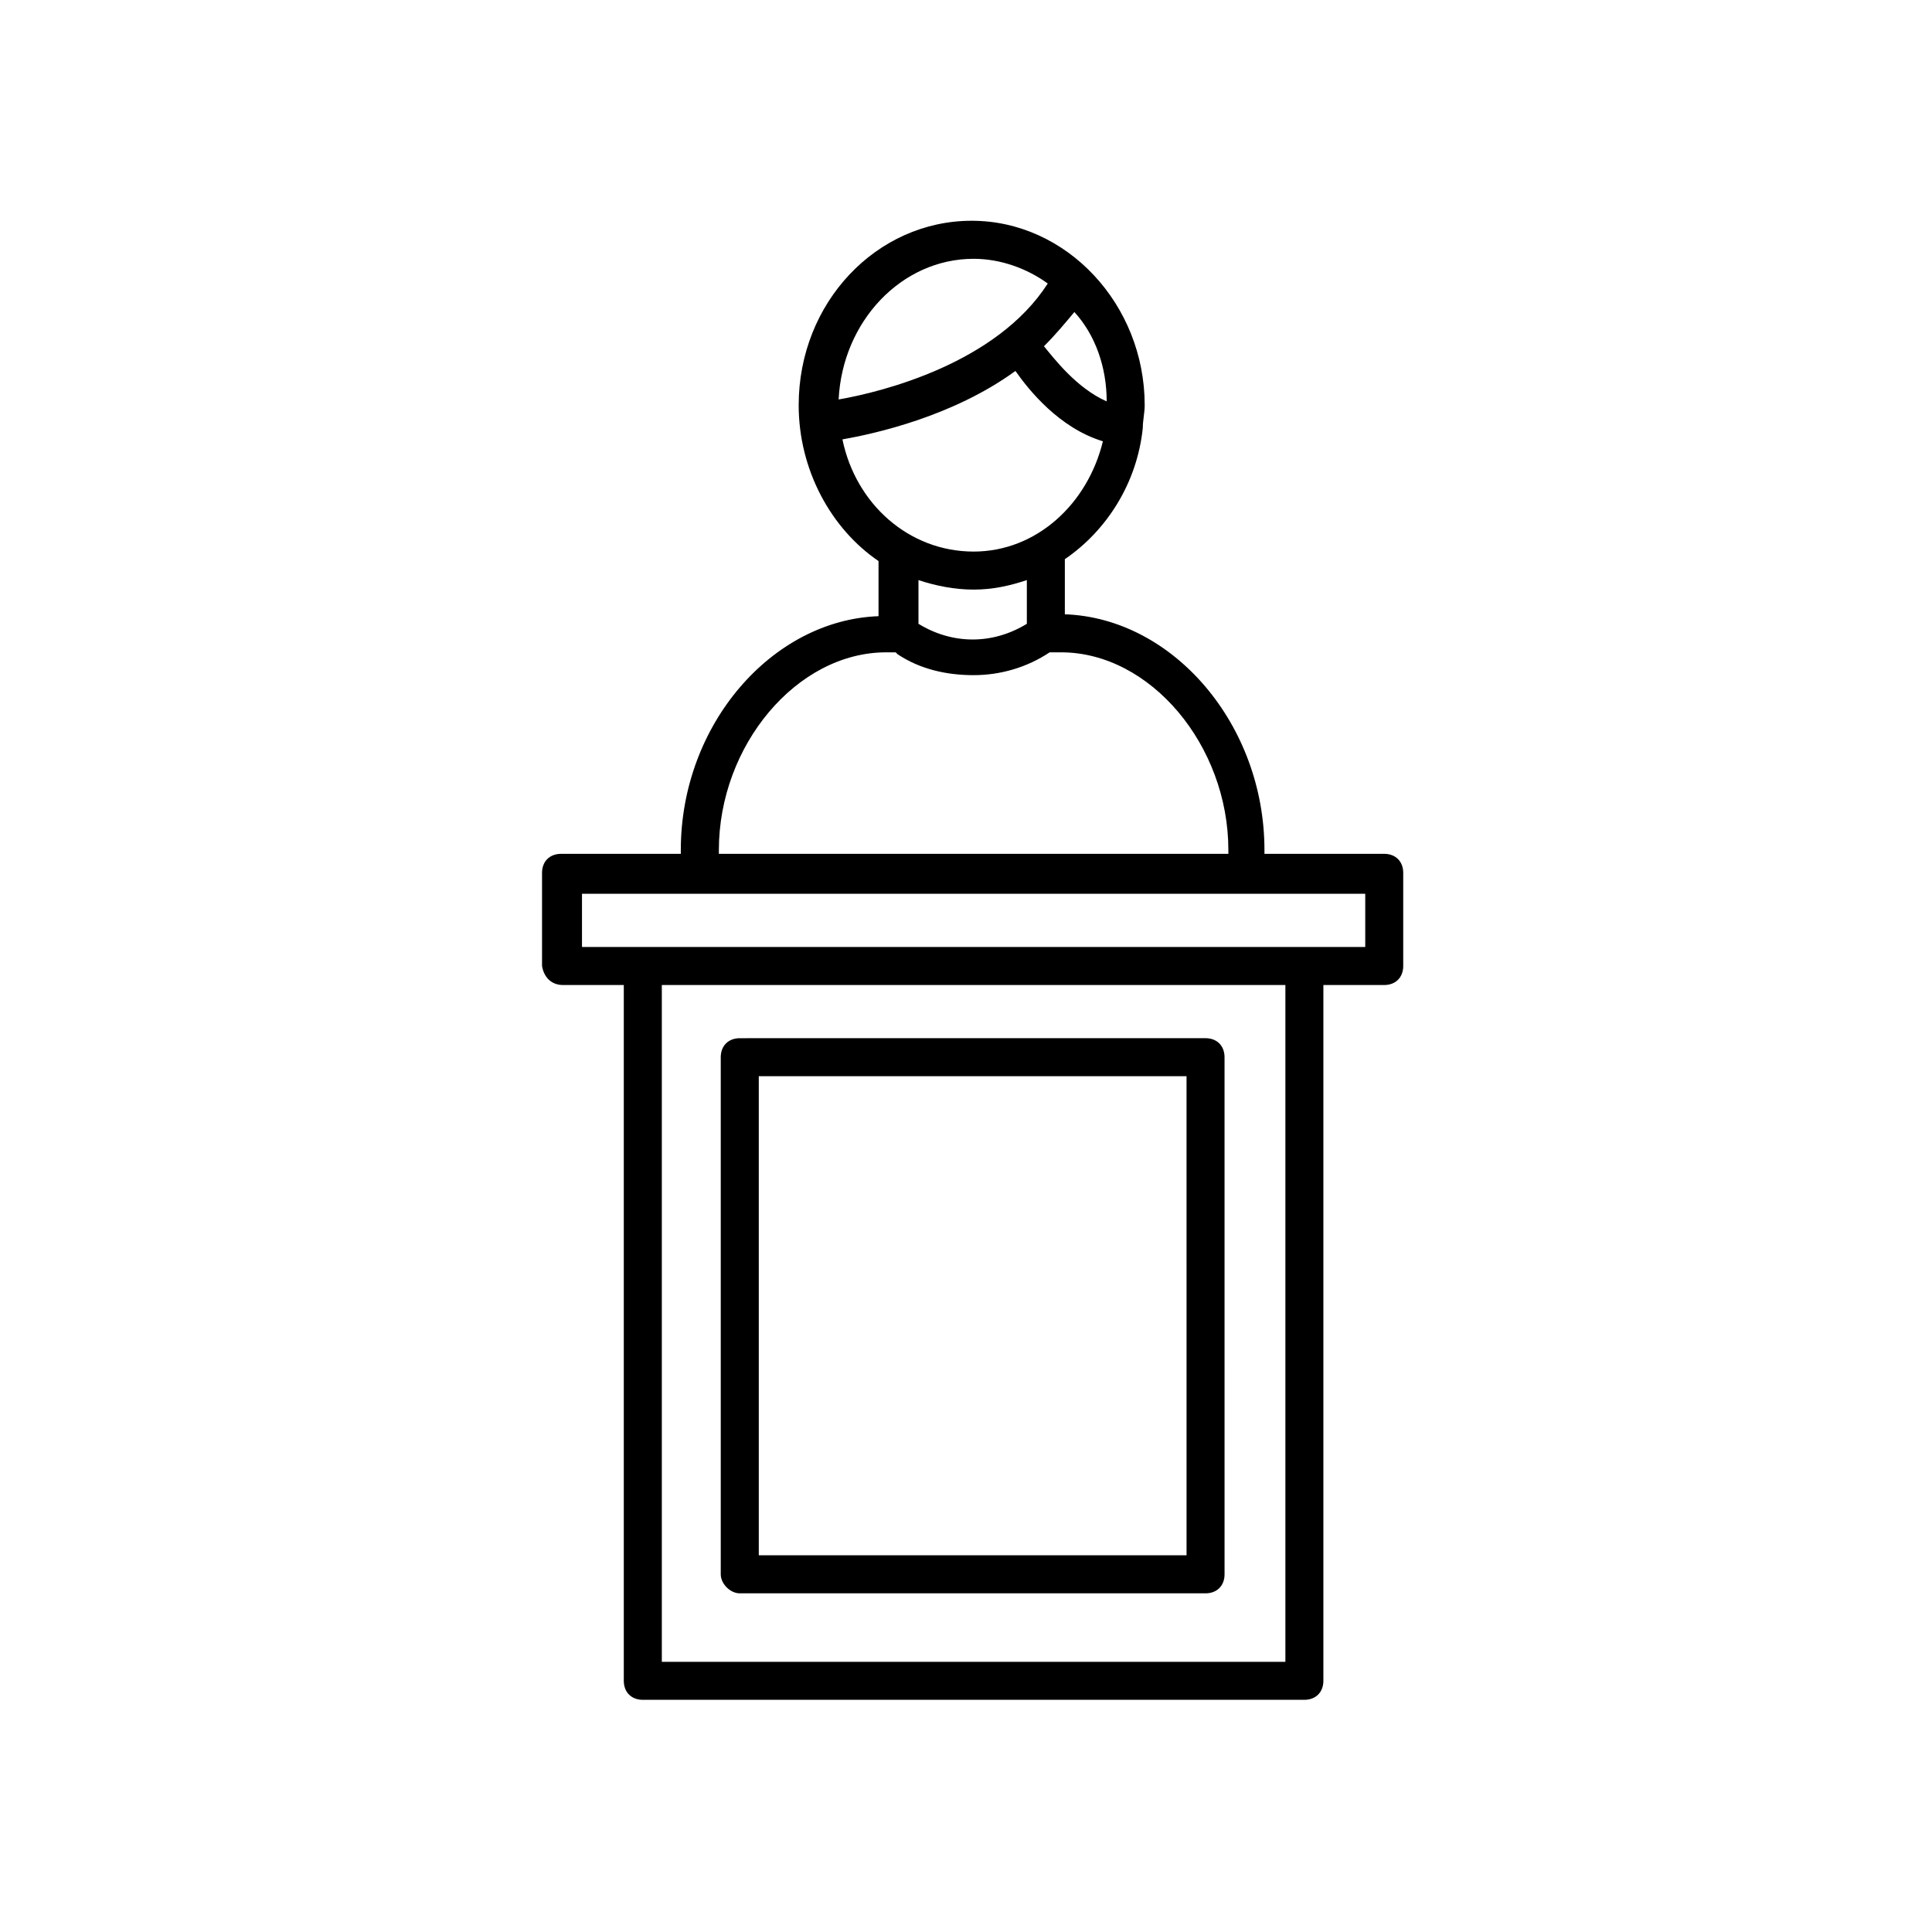
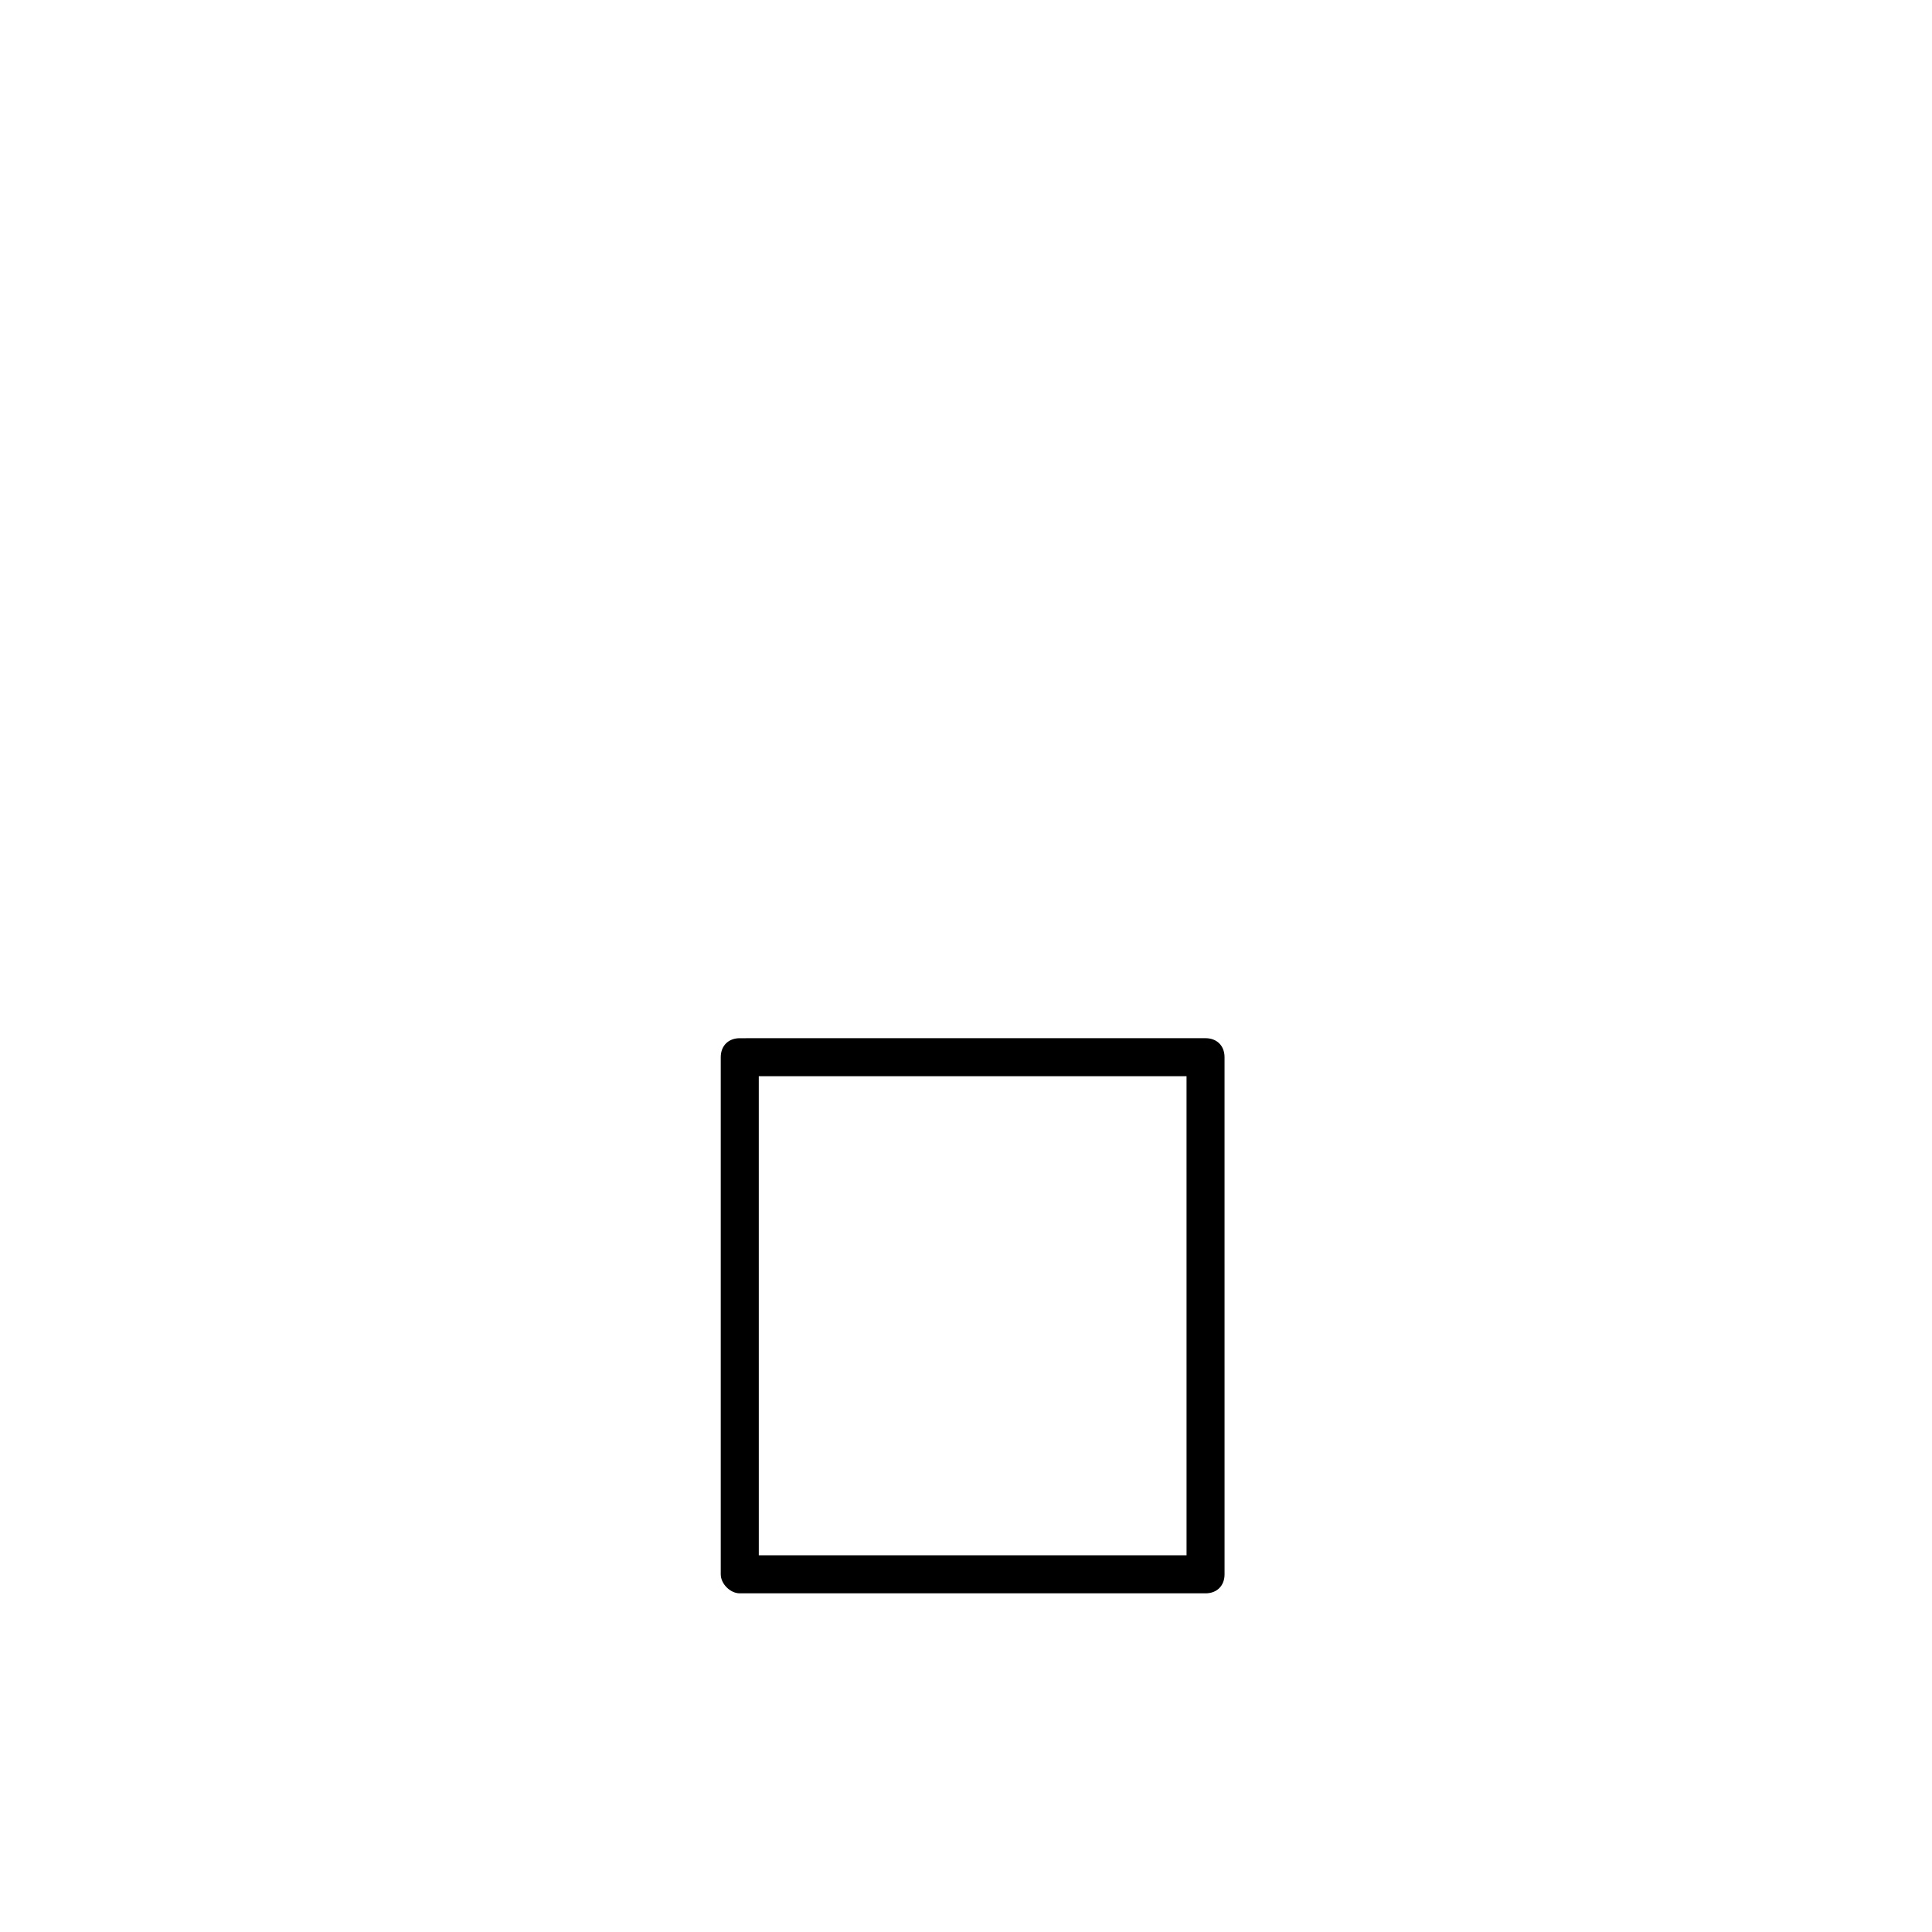
<svg xmlns="http://www.w3.org/2000/svg" fill="#000000" width="800px" height="800px" version="1.1" viewBox="144 144 512 512">
  <g>
-     <path d="m293.19 405.04h16.121v184.39c0 3.023 2.016 5.039 5.039 5.039h175.32c3.023 0 5.039-2.016 5.039-5.039v-184.39h16.121c3.023 0 5.039-2.016 5.039-5.039v-24.688c0-3.023-2.016-5.039-5.039-5.039h-31.738v-1.008c0-33.25-24.184-61.465-52.898-62.473v-14.609c11.082-7.559 19.145-20.152 20.656-34.762 0-2.016 0.504-4.031 0.504-6.047 0-26.703-20.656-48.871-45.848-48.871-25.191 0-45.848 21.664-45.848 48.871 0 17.129 8.566 32.746 21.16 41.312v14.609c-28.215 1.012-52.398 28.723-52.398 61.973v1.008h-31.738c-3.023 0-5.039 2.016-5.039 5.039v24.688c0.504 3.019 2.519 5.035 5.543 5.035zm191.45 179.36h-165.25v-179.36h165.25zm-47.355-334.03c-8.062-3.527-14.105-11.586-16.625-14.609 3.023-3.023 5.543-6.047 8.062-9.07 5.539 6.047 8.562 14.609 8.562 23.68zm-35.266-37.785c7.055 0 14.105 2.519 19.648 6.551-13.602 21.16-43.832 28.719-55.418 30.73 1.004-20.656 16.621-37.281 35.77-37.281zm-34.766 47.859c8.566-1.512 29.223-6.047 45.848-18.137 3.527 5.039 11.586 15.113 23.176 18.641-4.031 16.625-17.633 29.223-34.258 29.223-17.133 0-31.238-12.594-34.766-29.727zm34.766 39.805c5.039 0 9.574-1.008 14.105-2.519v11.586c-9.07 5.543-19.648 5.543-28.719 0v-11.586c4.535 1.512 9.574 2.519 14.613 2.519zm-67.512 69.02c0-27.711 20.656-52.395 44.336-52.395h2.519l0.504 0.504c6.047 4.031 13.098 5.543 20.152 5.543s14.105-2.016 20.152-6.047h3.023c23.68 0 44.336 24.688 44.336 52.395v1.008h-135.02zm-36.273 11.59h207.57v14.105h-207.57z" />
    <path d="m340.05 566.25h123.43c3.023 0 5.039-2.016 5.039-5.039l-0.004-137.04c0-3.023-2.016-5.039-5.039-5.039l-123.43 0.004c-3.023 0-5.039 2.016-5.039 5.039v137.04c0 2.519 2.519 5.035 5.039 5.035zm5.035-137.04h113.36l0.004 126.96h-113.36z" />
  </g>
</svg>